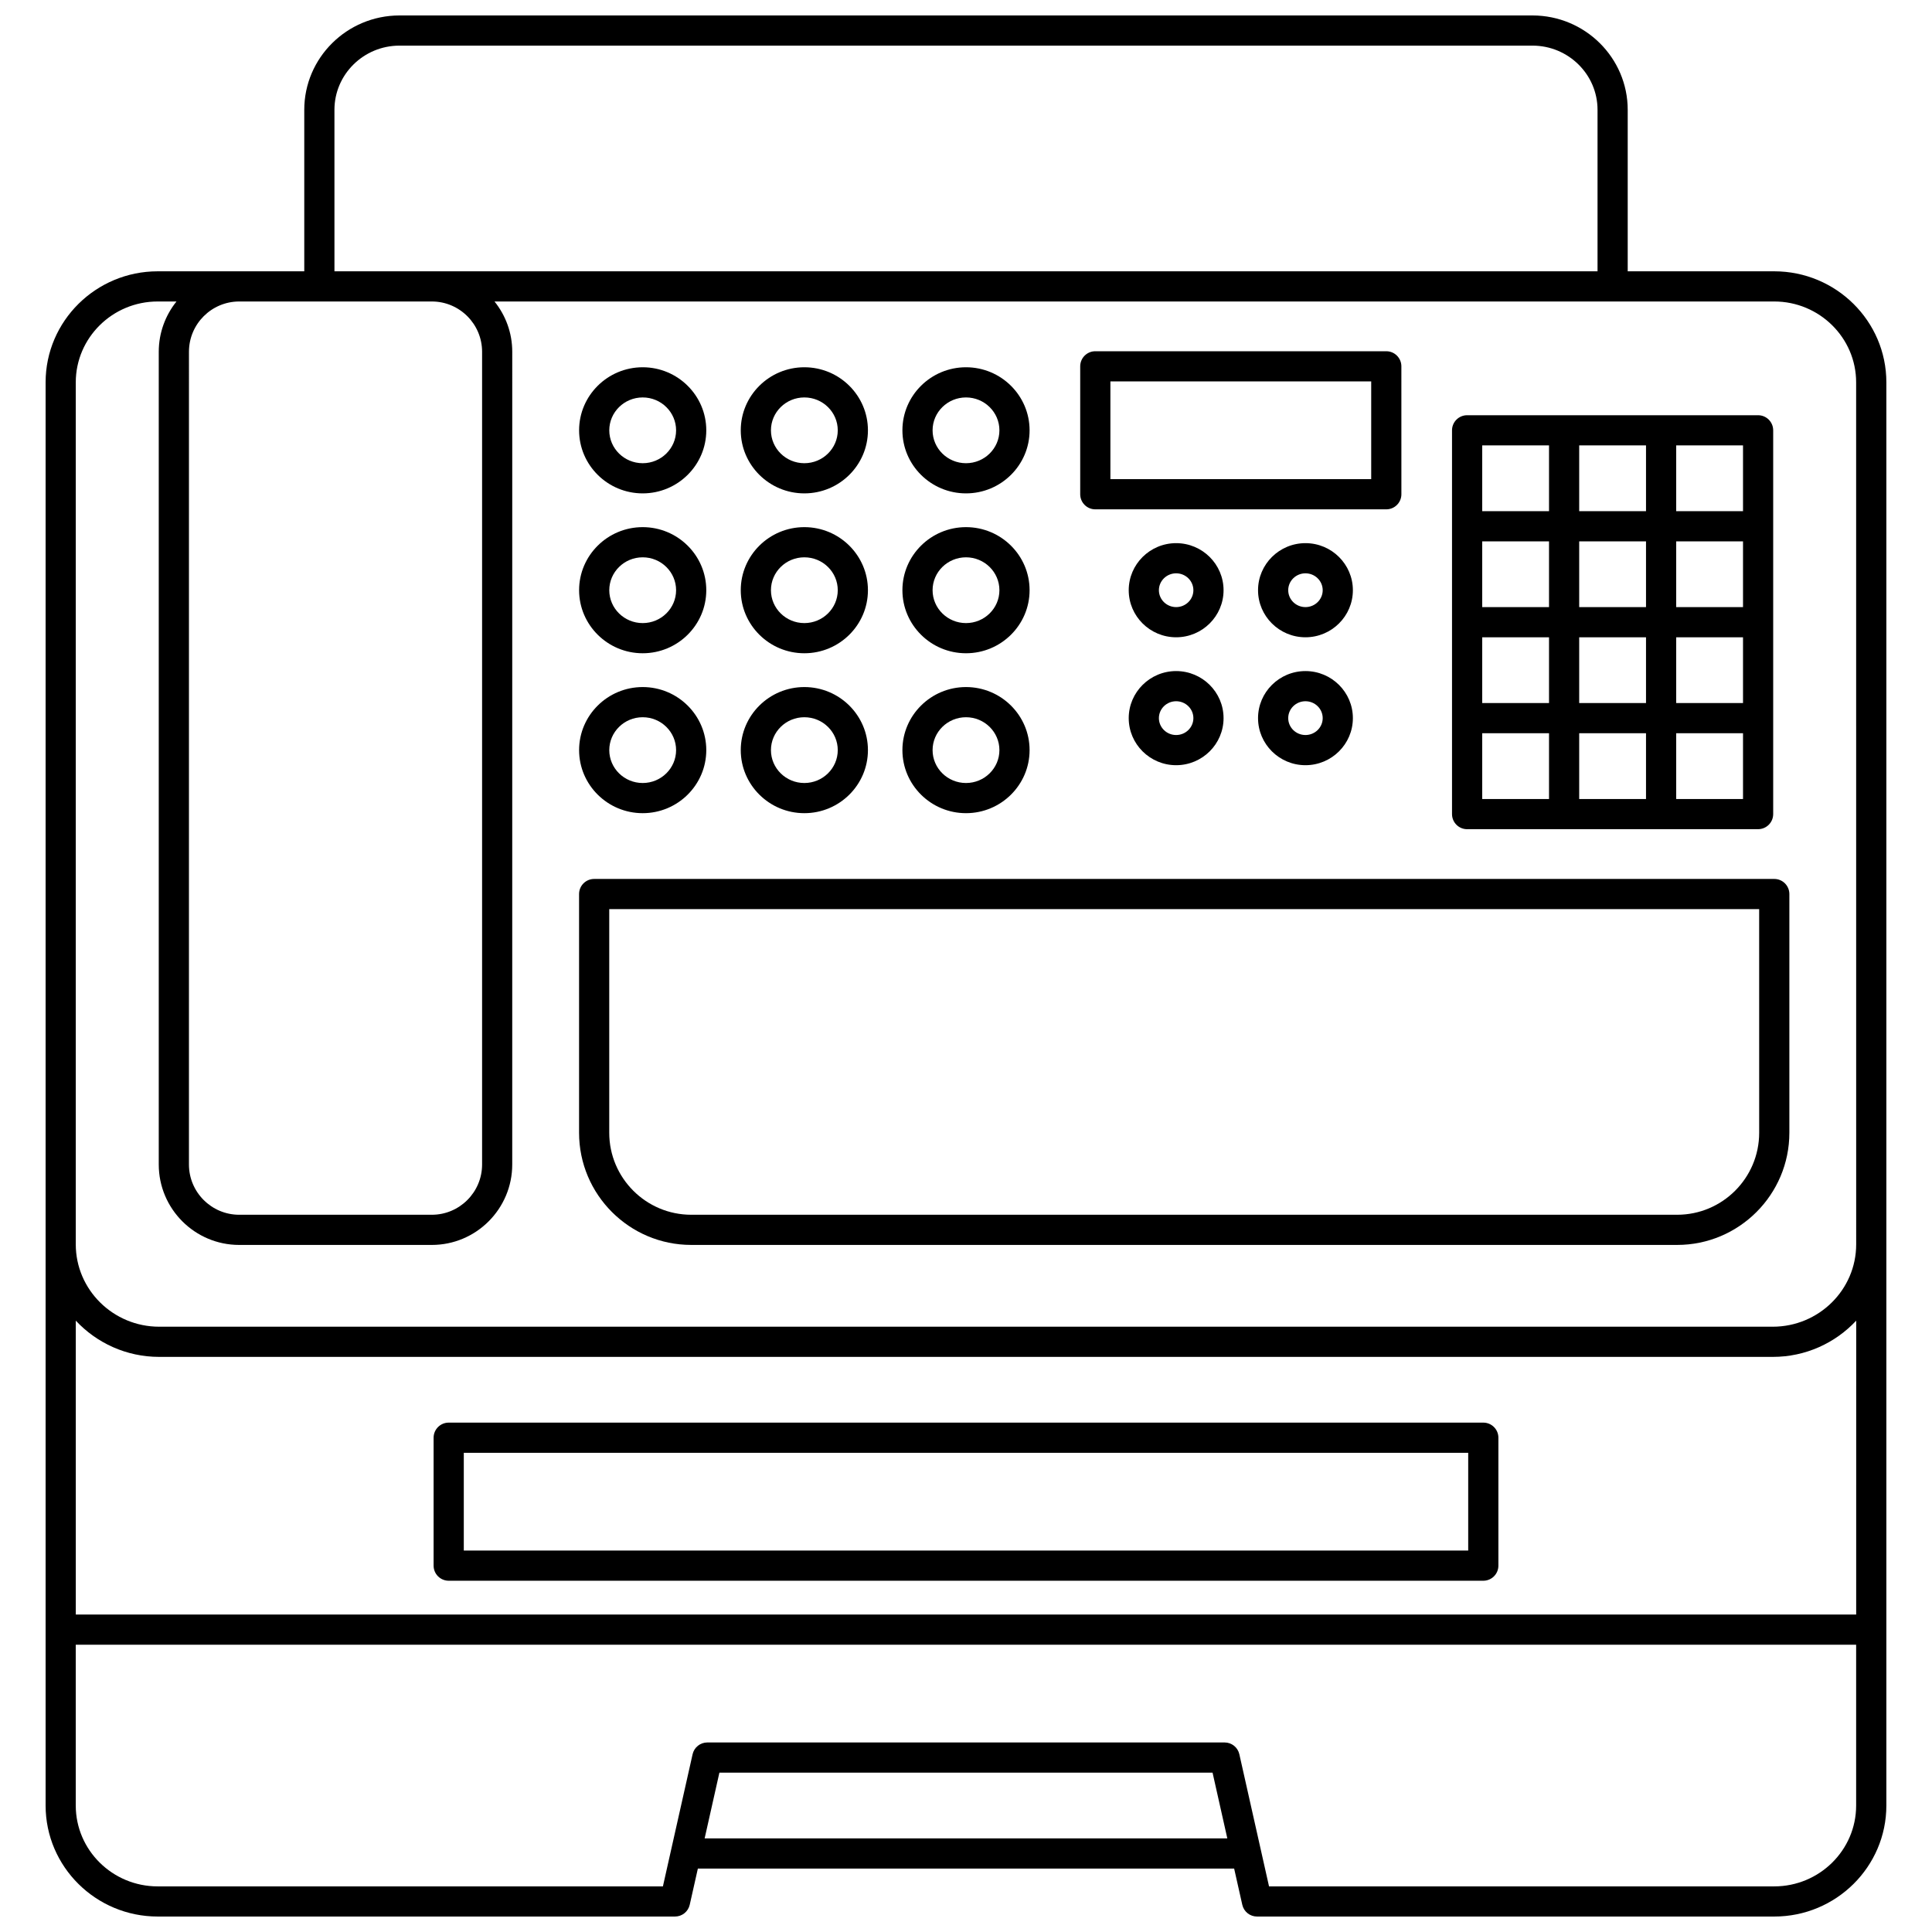
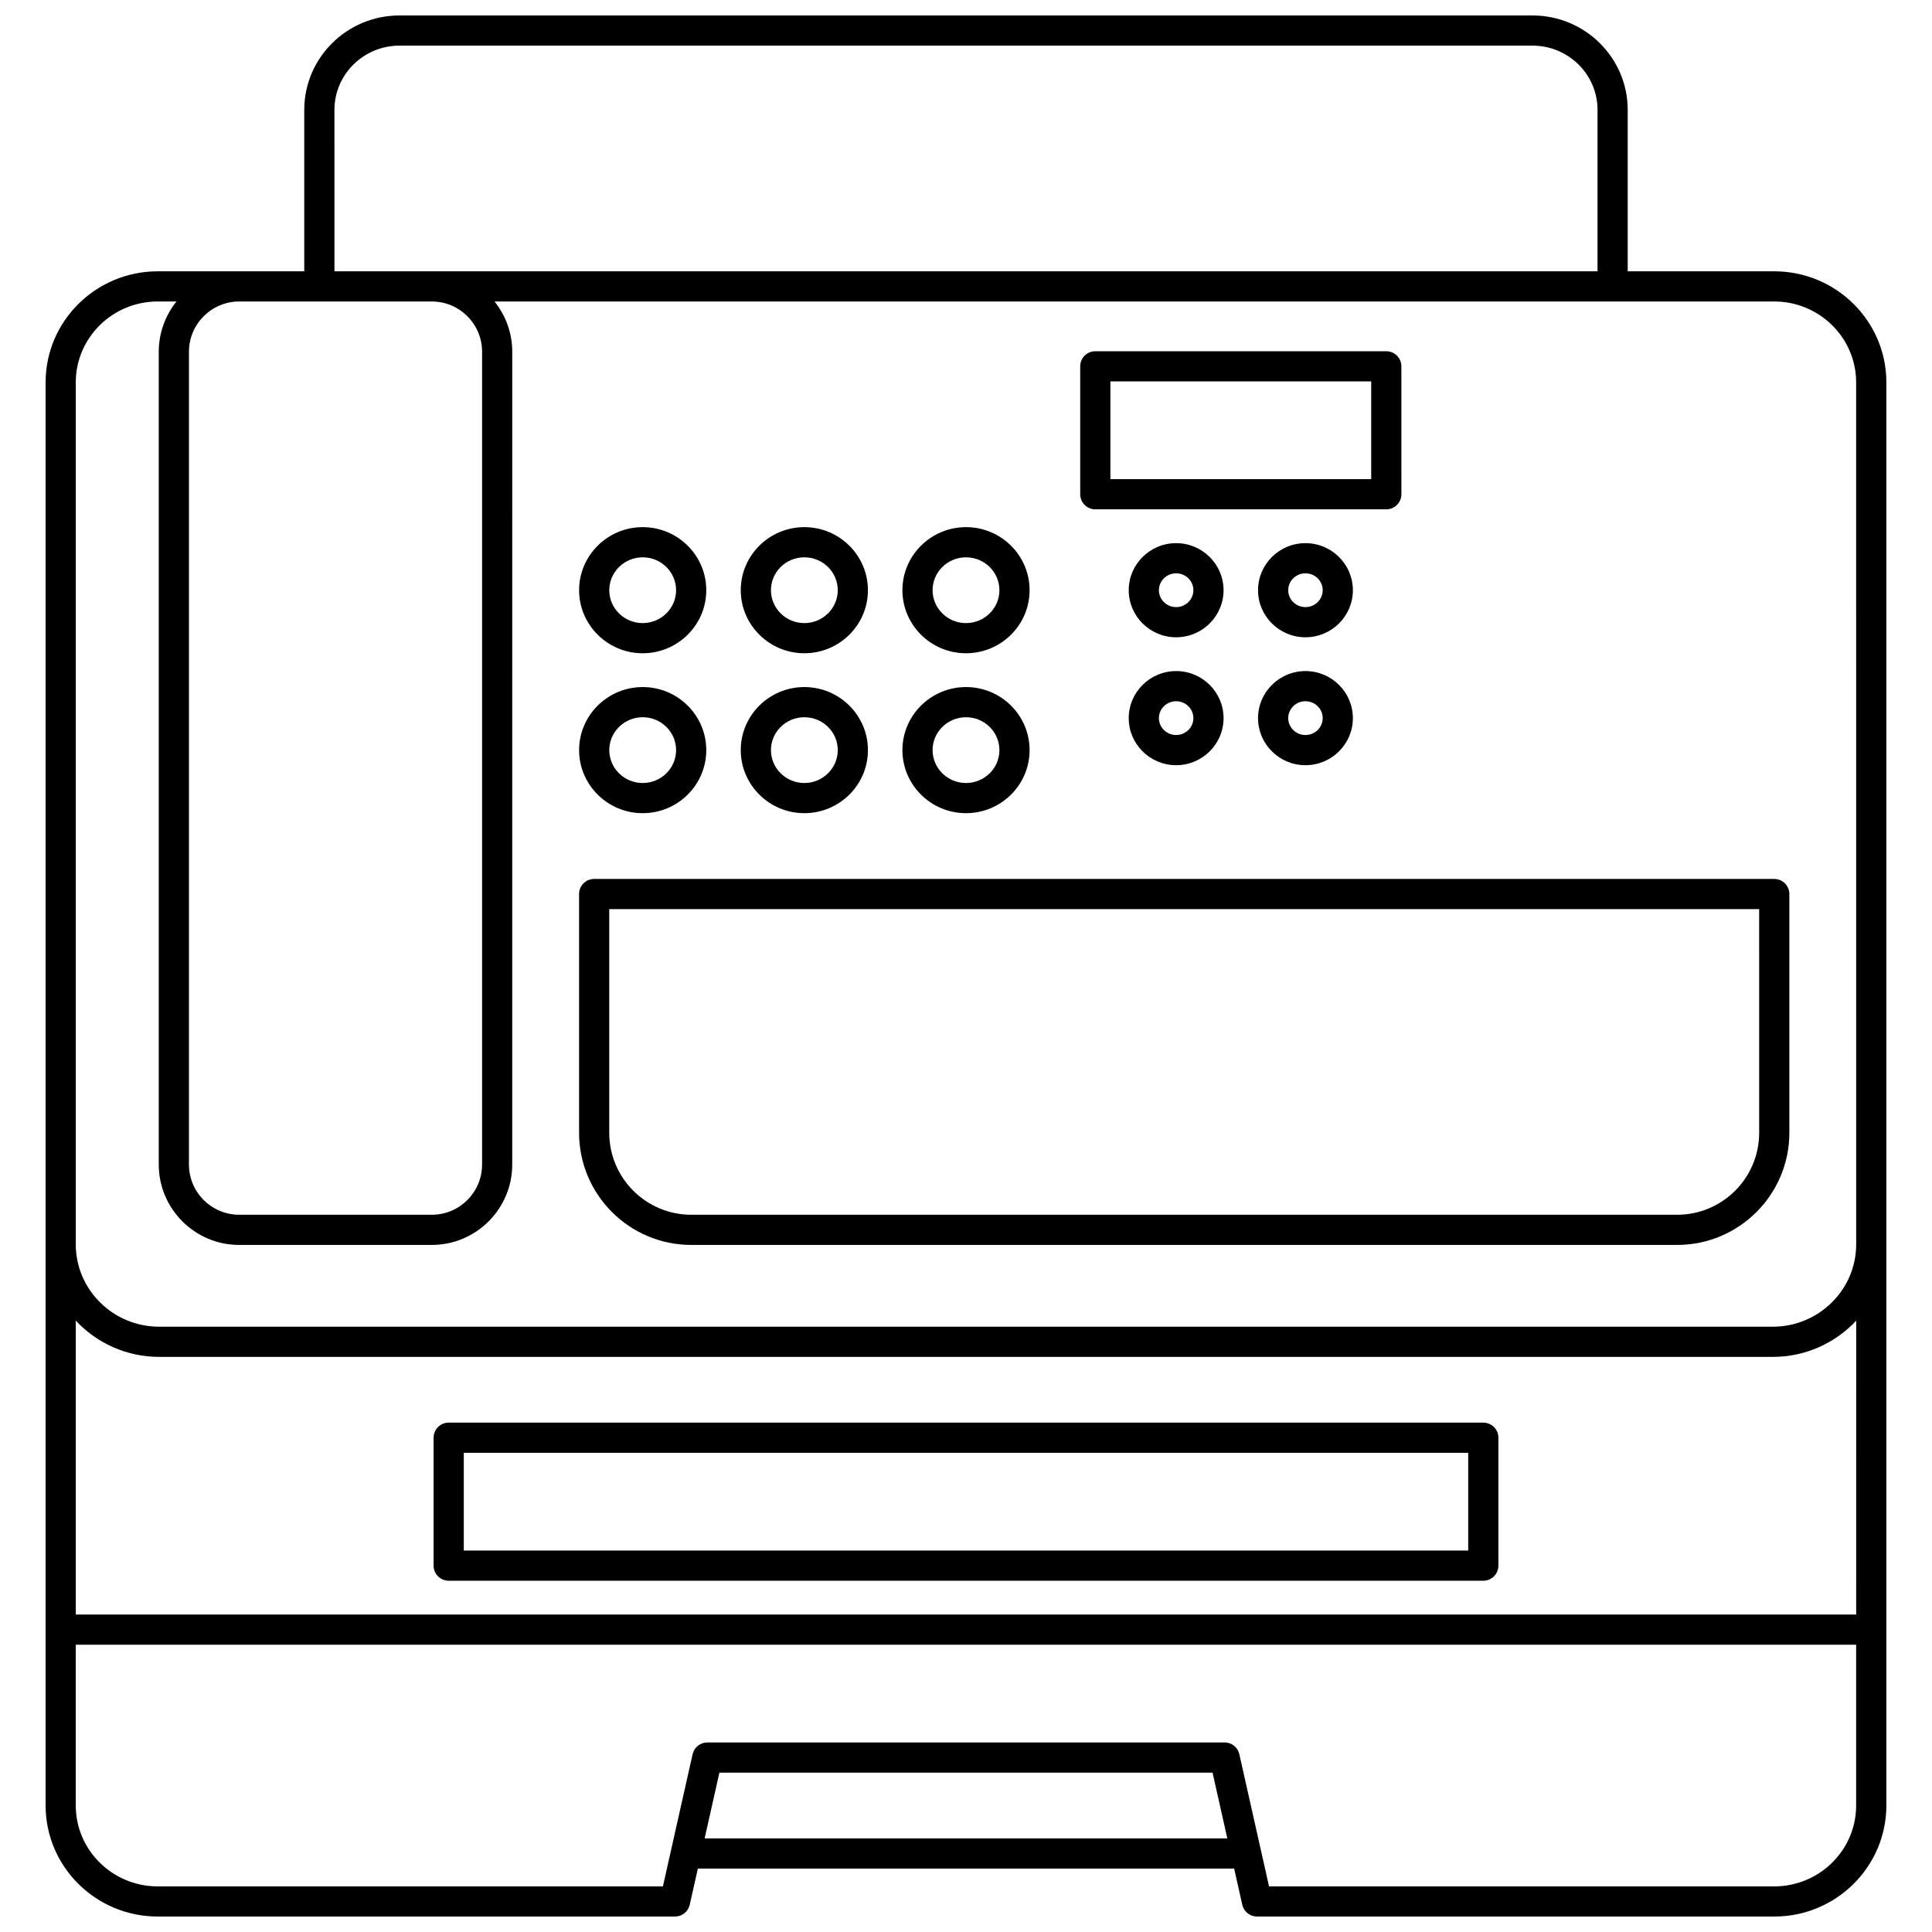
<svg xmlns="http://www.w3.org/2000/svg" width="800px" height="800px" version="1.1" viewBox="144 144 512 512">
  <defs>
    <clipPath id="a">
      <path d="m156 148.09h488v503.81h-488z" />
    </clipPath>
  </defs>
  <g clip-path="url(#a)">
    <path d="m614.2 215.9h-38.84v-42.797c0-13.789-11.32-25.008-25.238-25.008h-300.25c-13.918 0-25.238 11.219-25.238 25.008v42.797h-38.84c-16.379 0-29.707 13.199-29.707 29.426v377.15c0 16.227 13.328 29.426 29.707 29.426h137.09c1.871 0 3.492-1.297 3.902-3.121l2.156-9.59h142.12l2.156 9.59c0.41 1.824 2.031 3.121 3.902 3.121h137.09c16.371 0 29.695-13.199 29.695-29.426v-377.15c0-16.227-13.324-29.426-29.707-29.426zm-381.57-42.797c0-9.379 7.734-17.012 17.242-17.012h300.25c9.508 0 17.242 7.633 17.242 17.012v42.797h-334.73zm25.805 50.793c7.348 0 13.324 5.977 13.324 13.324v215.38c0 7.348-5.977 13.324-13.324 13.324h-51.039c-7.348 0-13.324-5.977-13.324-13.324l0.004-215.38c0-7.348 5.977-13.324 13.324-13.324zm72.301 407.3 3.914-17.43h130.69l3.914 17.43zm283.46 12.715h-133.89l-7.867-35.02c-0.41-1.824-2.031-3.121-3.902-3.121h-137.09c-1.871 0-3.492 1.297-3.902 3.121l-7.867 35.02h-133.89c-11.973 0-21.711-9.613-21.711-21.43v-42.613h471.82v42.613c0.004 11.816-9.734 21.43-21.707 21.43zm21.711-72.039h-471.82v-77.887c5.504 5.902 13.375 9.605 22.109 9.605h427.61c8.73 0 16.605-3.703 22.109-9.605zm0-98.105c0 12.035-9.918 21.824-22.109 21.824h-427.61c-12.191 0-22.109-9.789-22.109-21.824v-228.44c0-11.816 9.738-21.43 21.707-21.43h4.984c-2.93 3.652-4.699 8.285-4.699 13.324v215.38c0 11.758 9.562 21.32 21.32 21.32h51.035c11.758 0 21.32-9.562 21.32-21.32l0.004-215.38c0-5.039-1.766-9.672-4.703-13.324h339.14c11.969 0 21.707 9.613 21.707 21.43z" />
  </g>
  <path d="m537.09 521.01h-274.18c-2.207 0-4 1.789-4 4v33.902c0 2.207 1.789 4 4 4h274.18c2.207 0 4-1.789 4-4v-33.902c0.004-2.207-1.789-4-3.996-4zm-4 33.902h-266.18v-25.906h266.18z" />
  <path d="m614.2 376.93h-312.74c-2.207 0-4 1.789-4 4v63.266c0 16.391 13.332 29.723 29.723 29.723h261.29c16.391 0 29.727-13.332 29.727-29.723v-63.266c0-2.211-1.793-4-4-4zm-4 67.266c0 11.98-9.746 21.727-21.727 21.727h-261.29c-11.98 0-21.727-9.746-21.727-21.727v-59.27h304.74z" />
-   <path d="m314.32 274.75c9.293 0 16.852-7.496 16.852-16.711s-7.559-16.711-16.852-16.711c-9.289 0-16.852 7.496-16.852 16.711s7.562 16.711 16.852 16.711zm0-25.426c4.883 0 8.852 3.91 8.852 8.715 0 4.805-3.973 8.715-8.852 8.715-4.883 0-8.855-3.91-8.855-8.715 0.004-4.805 3.973-8.715 8.855-8.715z" />
-   <path d="m357.16 274.75c9.293 0 16.852-7.496 16.852-16.711s-7.559-16.711-16.852-16.711-16.852 7.496-16.852 16.711c0.004 9.215 7.562 16.711 16.852 16.711zm0-25.426c4.883 0 8.855 3.91 8.855 8.715 0 4.805-3.973 8.715-8.855 8.715s-8.852-3.91-8.852-8.715c0-4.805 3.973-8.715 8.852-8.715z" />
-   <path d="m400 274.75c9.293 0 16.852-7.496 16.852-16.711-0.004-9.215-7.562-16.711-16.852-16.711-9.293 0-16.852 7.496-16.852 16.711s7.559 16.711 16.852 16.711zm0-25.426c4.883 0 8.855 3.91 8.855 8.715 0 4.805-3.973 8.715-8.855 8.715s-8.855-3.91-8.855-8.715c0-4.805 3.973-8.715 8.855-8.715z" />
  <path d="m314.32 317.12c9.293 0 16.852-7.496 16.852-16.711 0-9.215-7.559-16.711-16.852-16.711-9.289 0-16.852 7.496-16.852 16.711 0 9.211 7.562 16.711 16.852 16.711zm0-25.426c4.883 0 8.852 3.91 8.852 8.715 0 4.805-3.973 8.715-8.852 8.715-4.883 0-8.855-3.91-8.855-8.715 0.004-4.809 3.973-8.715 8.855-8.715z" />
  <path d="m357.16 317.12c9.293 0 16.852-7.496 16.852-16.711 0-9.215-7.559-16.711-16.852-16.711s-16.852 7.496-16.852 16.711c0.004 9.211 7.562 16.711 16.852 16.711zm0-25.426c4.883 0 8.855 3.91 8.855 8.715 0 4.805-3.973 8.715-8.855 8.715s-8.852-3.91-8.852-8.715c0-4.809 3.973-8.715 8.852-8.715z" />
  <path d="m400 317.12c9.293 0 16.852-7.496 16.852-16.711 0-9.215-7.559-16.711-16.852-16.711-9.289 0-16.852 7.496-16.852 16.711 0 9.211 7.559 16.711 16.852 16.711zm0-25.426c4.883 0 8.855 3.91 8.855 8.715 0 4.805-3.973 8.715-8.855 8.715s-8.855-3.91-8.855-8.715c0-4.809 3.973-8.715 8.855-8.715z" />
  <path d="m314.32 359.5c9.293 0 16.852-7.496 16.852-16.711 0-9.215-7.559-16.711-16.852-16.711-9.289 0-16.852 7.496-16.852 16.711 0 9.215 7.562 16.711 16.852 16.711zm0-25.426c4.883 0 8.852 3.91 8.852 8.715 0 4.805-3.973 8.715-8.852 8.715-4.883 0-8.855-3.91-8.855-8.715 0.004-4.805 3.973-8.715 8.855-8.715z" />
  <path d="m357.16 359.5c9.293 0 16.852-7.496 16.852-16.711 0-9.215-7.559-16.711-16.852-16.711s-16.852 7.496-16.852 16.711c0.004 9.215 7.562 16.711 16.852 16.711zm0-25.426c4.883 0 8.855 3.91 8.855 8.715 0 4.805-3.973 8.715-8.855 8.715s-8.852-3.91-8.852-8.715c0-4.805 3.973-8.715 8.852-8.715z" />
  <path d="m400 359.5c9.293 0 16.852-7.496 16.852-16.711 0-9.215-7.559-16.711-16.852-16.711-9.289 0-16.852 7.496-16.852 16.711 0 9.215 7.559 16.711 16.852 16.711zm0-25.426c4.883 0 8.855 3.91 8.855 8.715 0 4.805-3.973 8.715-8.855 8.715s-8.855-3.91-8.855-8.715c0-4.805 3.973-8.715 8.855-8.715z" />
  <path d="m434.27 278.98h77.113c2.207 0 4-1.789 4-4l-0.004-33.898c0-2.207-1.789-4-4-4h-77.113c-2.207 0-4 1.789-4 4v33.902c0.004 2.207 1.793 3.996 4.004 3.996zm3.996-33.902h69.117v25.902h-69.117z" />
  <path d="m455.69 287.94c-6.93 0-12.566 5.598-12.566 12.473 0 6.879 5.637 12.473 12.566 12.473 6.93 0 12.566-5.598 12.566-12.473s-5.637-12.473-12.566-12.473zm0 16.949c-2.519 0-4.57-2.008-4.57-4.477s2.051-4.477 4.57-4.477c2.519 0 4.57 2.008 4.57 4.477s-2.051 4.477-4.57 4.477z" />
  <path d="m489.96 287.94c-6.93 0-12.566 5.598-12.566 12.473 0 6.879 5.637 12.473 12.566 12.473 6.93 0 12.566-5.598 12.566-12.473s-5.637-12.473-12.566-12.473zm0 16.949c-2.519 0-4.57-2.008-4.57-4.477s2.051-4.477 4.57-4.477c2.519 0 4.57 2.008 4.57 4.477s-2.051 4.477-4.57 4.477z" />
  <path d="m455.69 321.84c-6.93 0-12.566 5.598-12.566 12.473 0 6.879 5.637 12.473 12.566 12.473 6.93 0 12.566-5.598 12.566-12.473s-5.637-12.473-12.566-12.473zm0 16.949c-2.519 0-4.57-2.008-4.57-4.477s2.051-4.477 4.57-4.477c2.519 0 4.57 2.008 4.57 4.477s-2.051 4.477-4.57 4.477z" />
  <path d="m489.96 321.84c-6.93 0-12.566 5.598-12.566 12.473 0 6.879 5.637 12.473 12.566 12.473 6.93 0 12.566-5.598 12.566-12.473s-5.637-12.473-12.566-12.473zm0 16.949c-2.519 0-4.57-2.008-4.57-4.477s2.051-4.477 4.57-4.477c2.519 0 4.57 2.008 4.57 4.477s-2.051 4.477-4.57 4.477z" />
-   <path d="m532.8 363.74h77.113c2.207 0 4-1.789 4-4v-101.7c0-2.207-1.789-4-4-4h-77.113c-2.207 0-4 1.789-4 4v101.71c0.004 2.207 1.793 3.996 4 3.996zm4-25.426h17.707v17.43h-17.707zm43.41-50.852v17.43h-17.707v-17.43zm-17.707-7.996v-17.43h17.707v17.43zm0 50.852v-17.43h17.707v17.43zm17.707 7.996v17.43h-17.707v-17.43zm8-25.426h17.707v17.43h-17.707zm0-7.996v-17.43h17.707v17.43zm-33.703 0h-17.707v-17.43h17.707zm0 7.996v17.43h-17.707v-17.43zm33.703 42.855v-17.43h17.707v17.43zm17.707-76.277h-17.707v-17.43h17.707zm-51.41-17.43v17.43h-17.707v-17.43z" />
</svg>